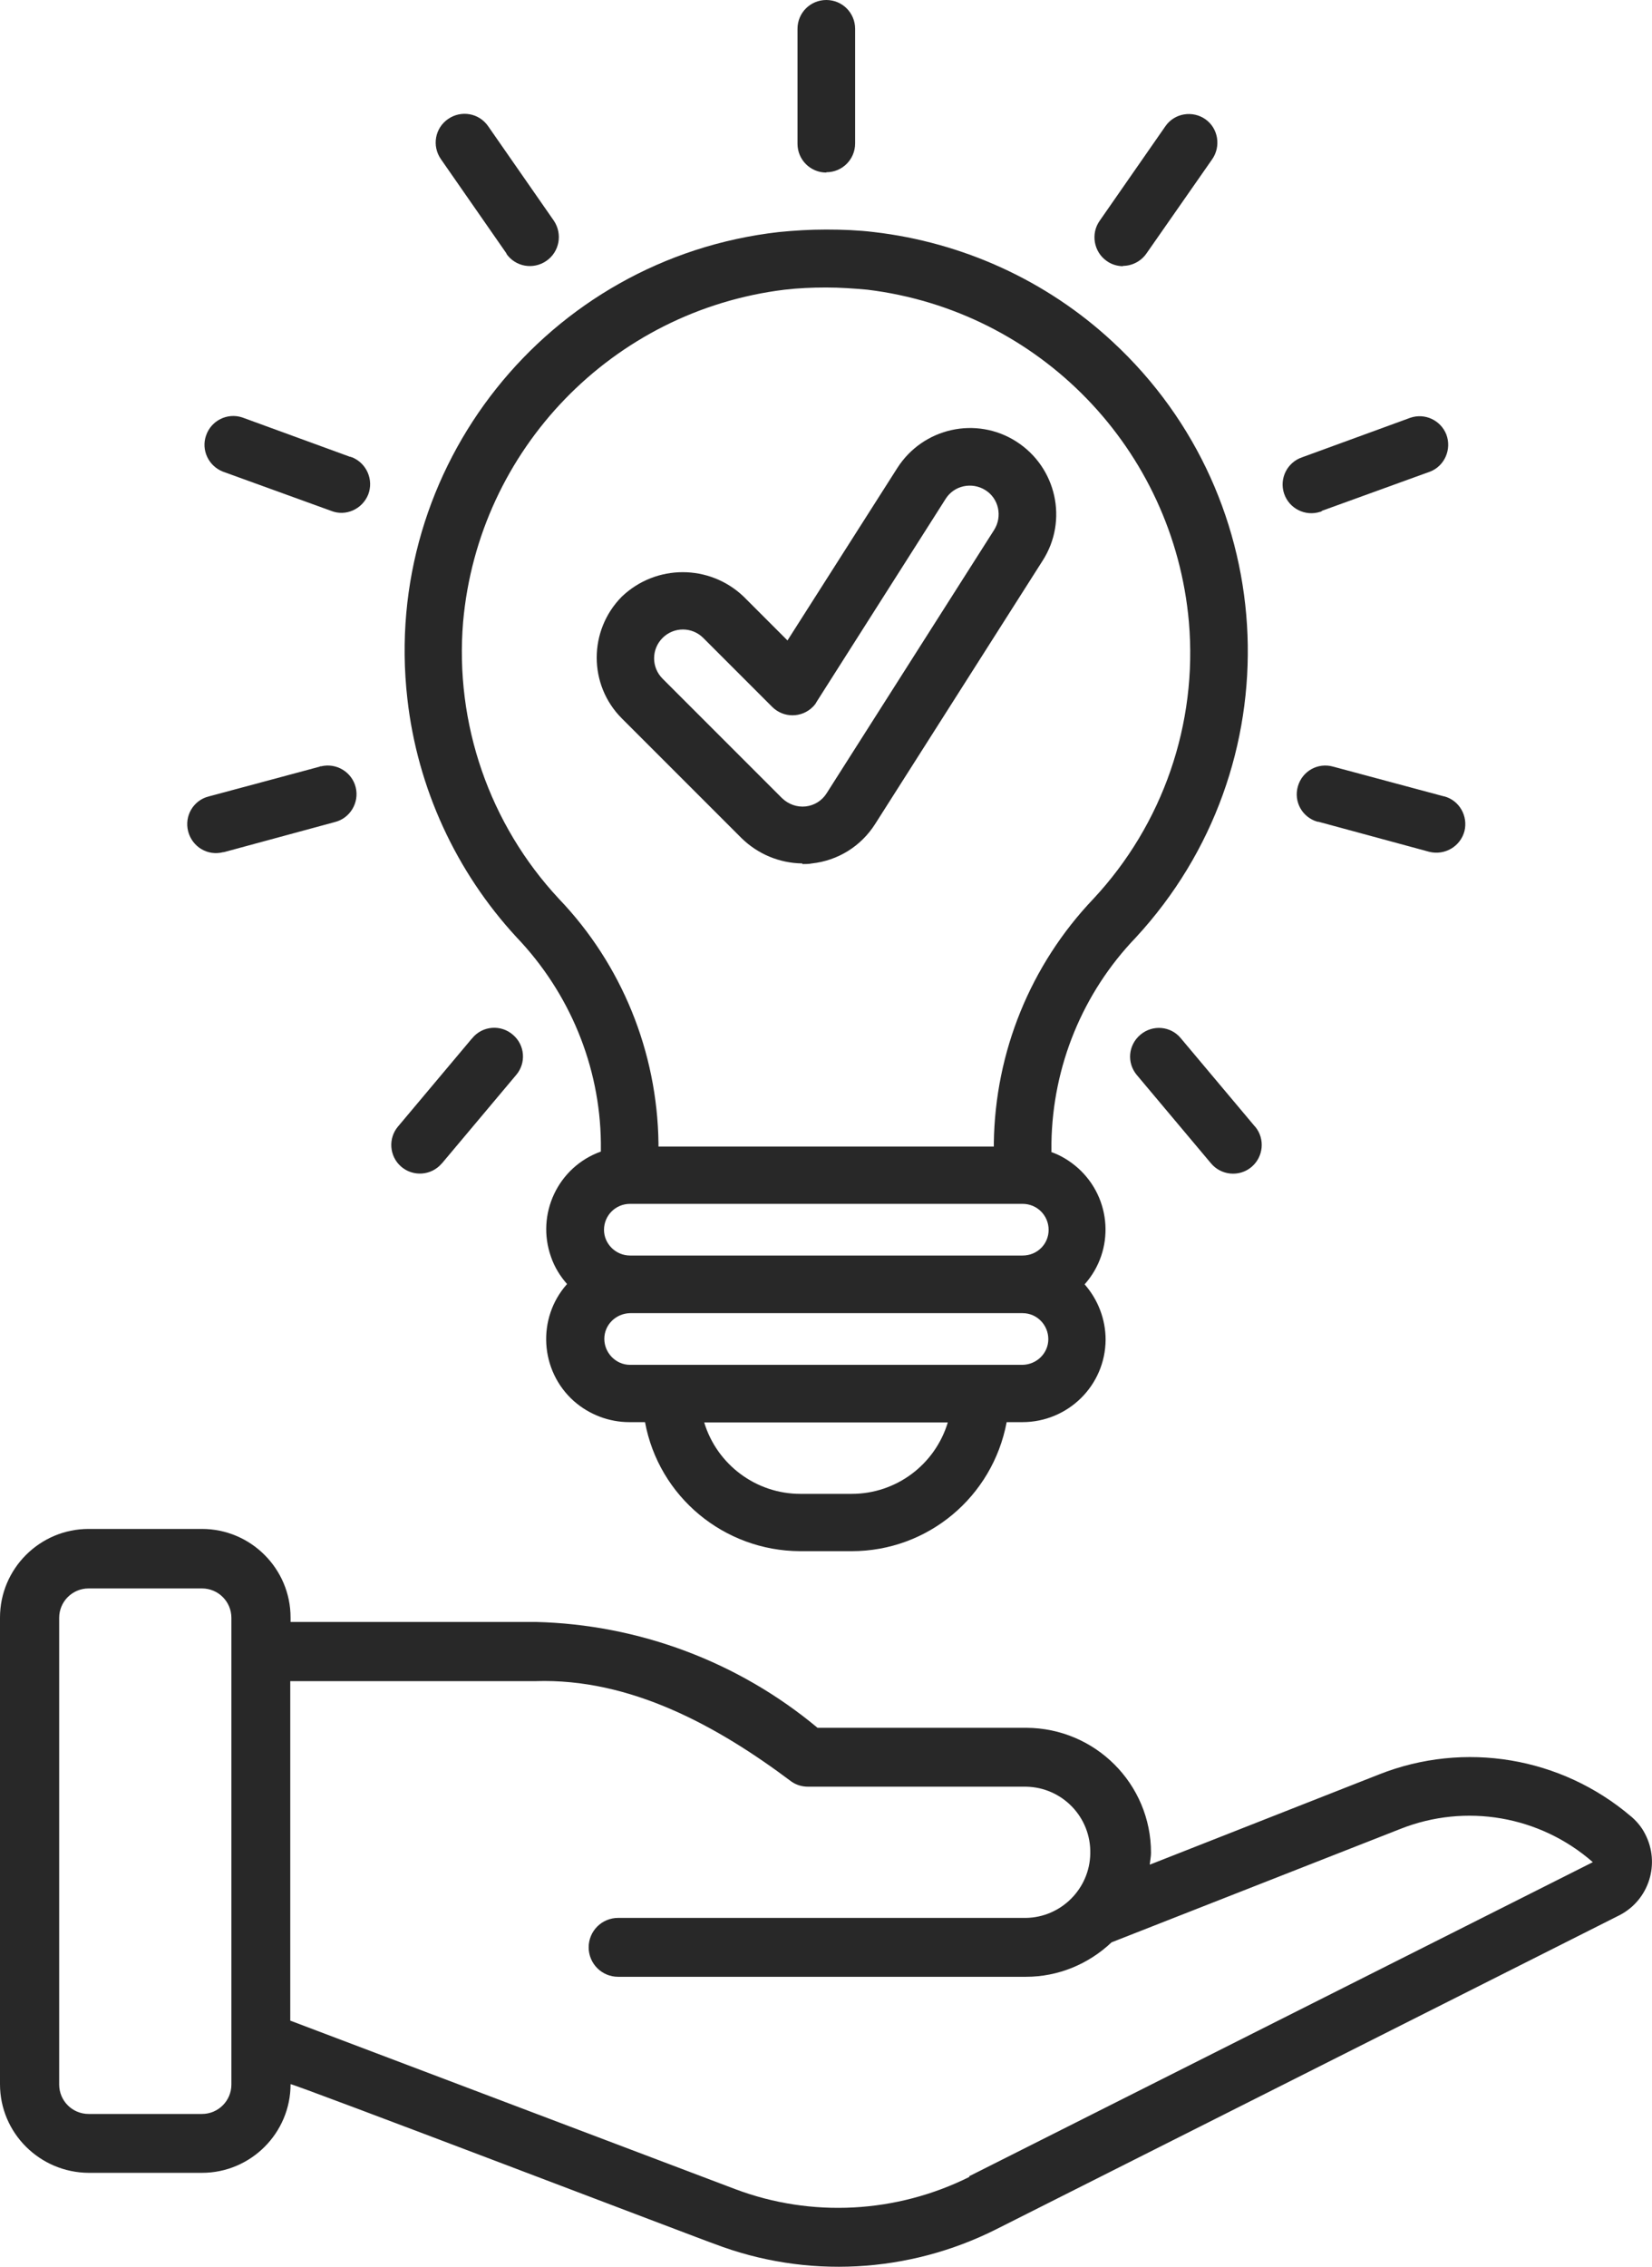
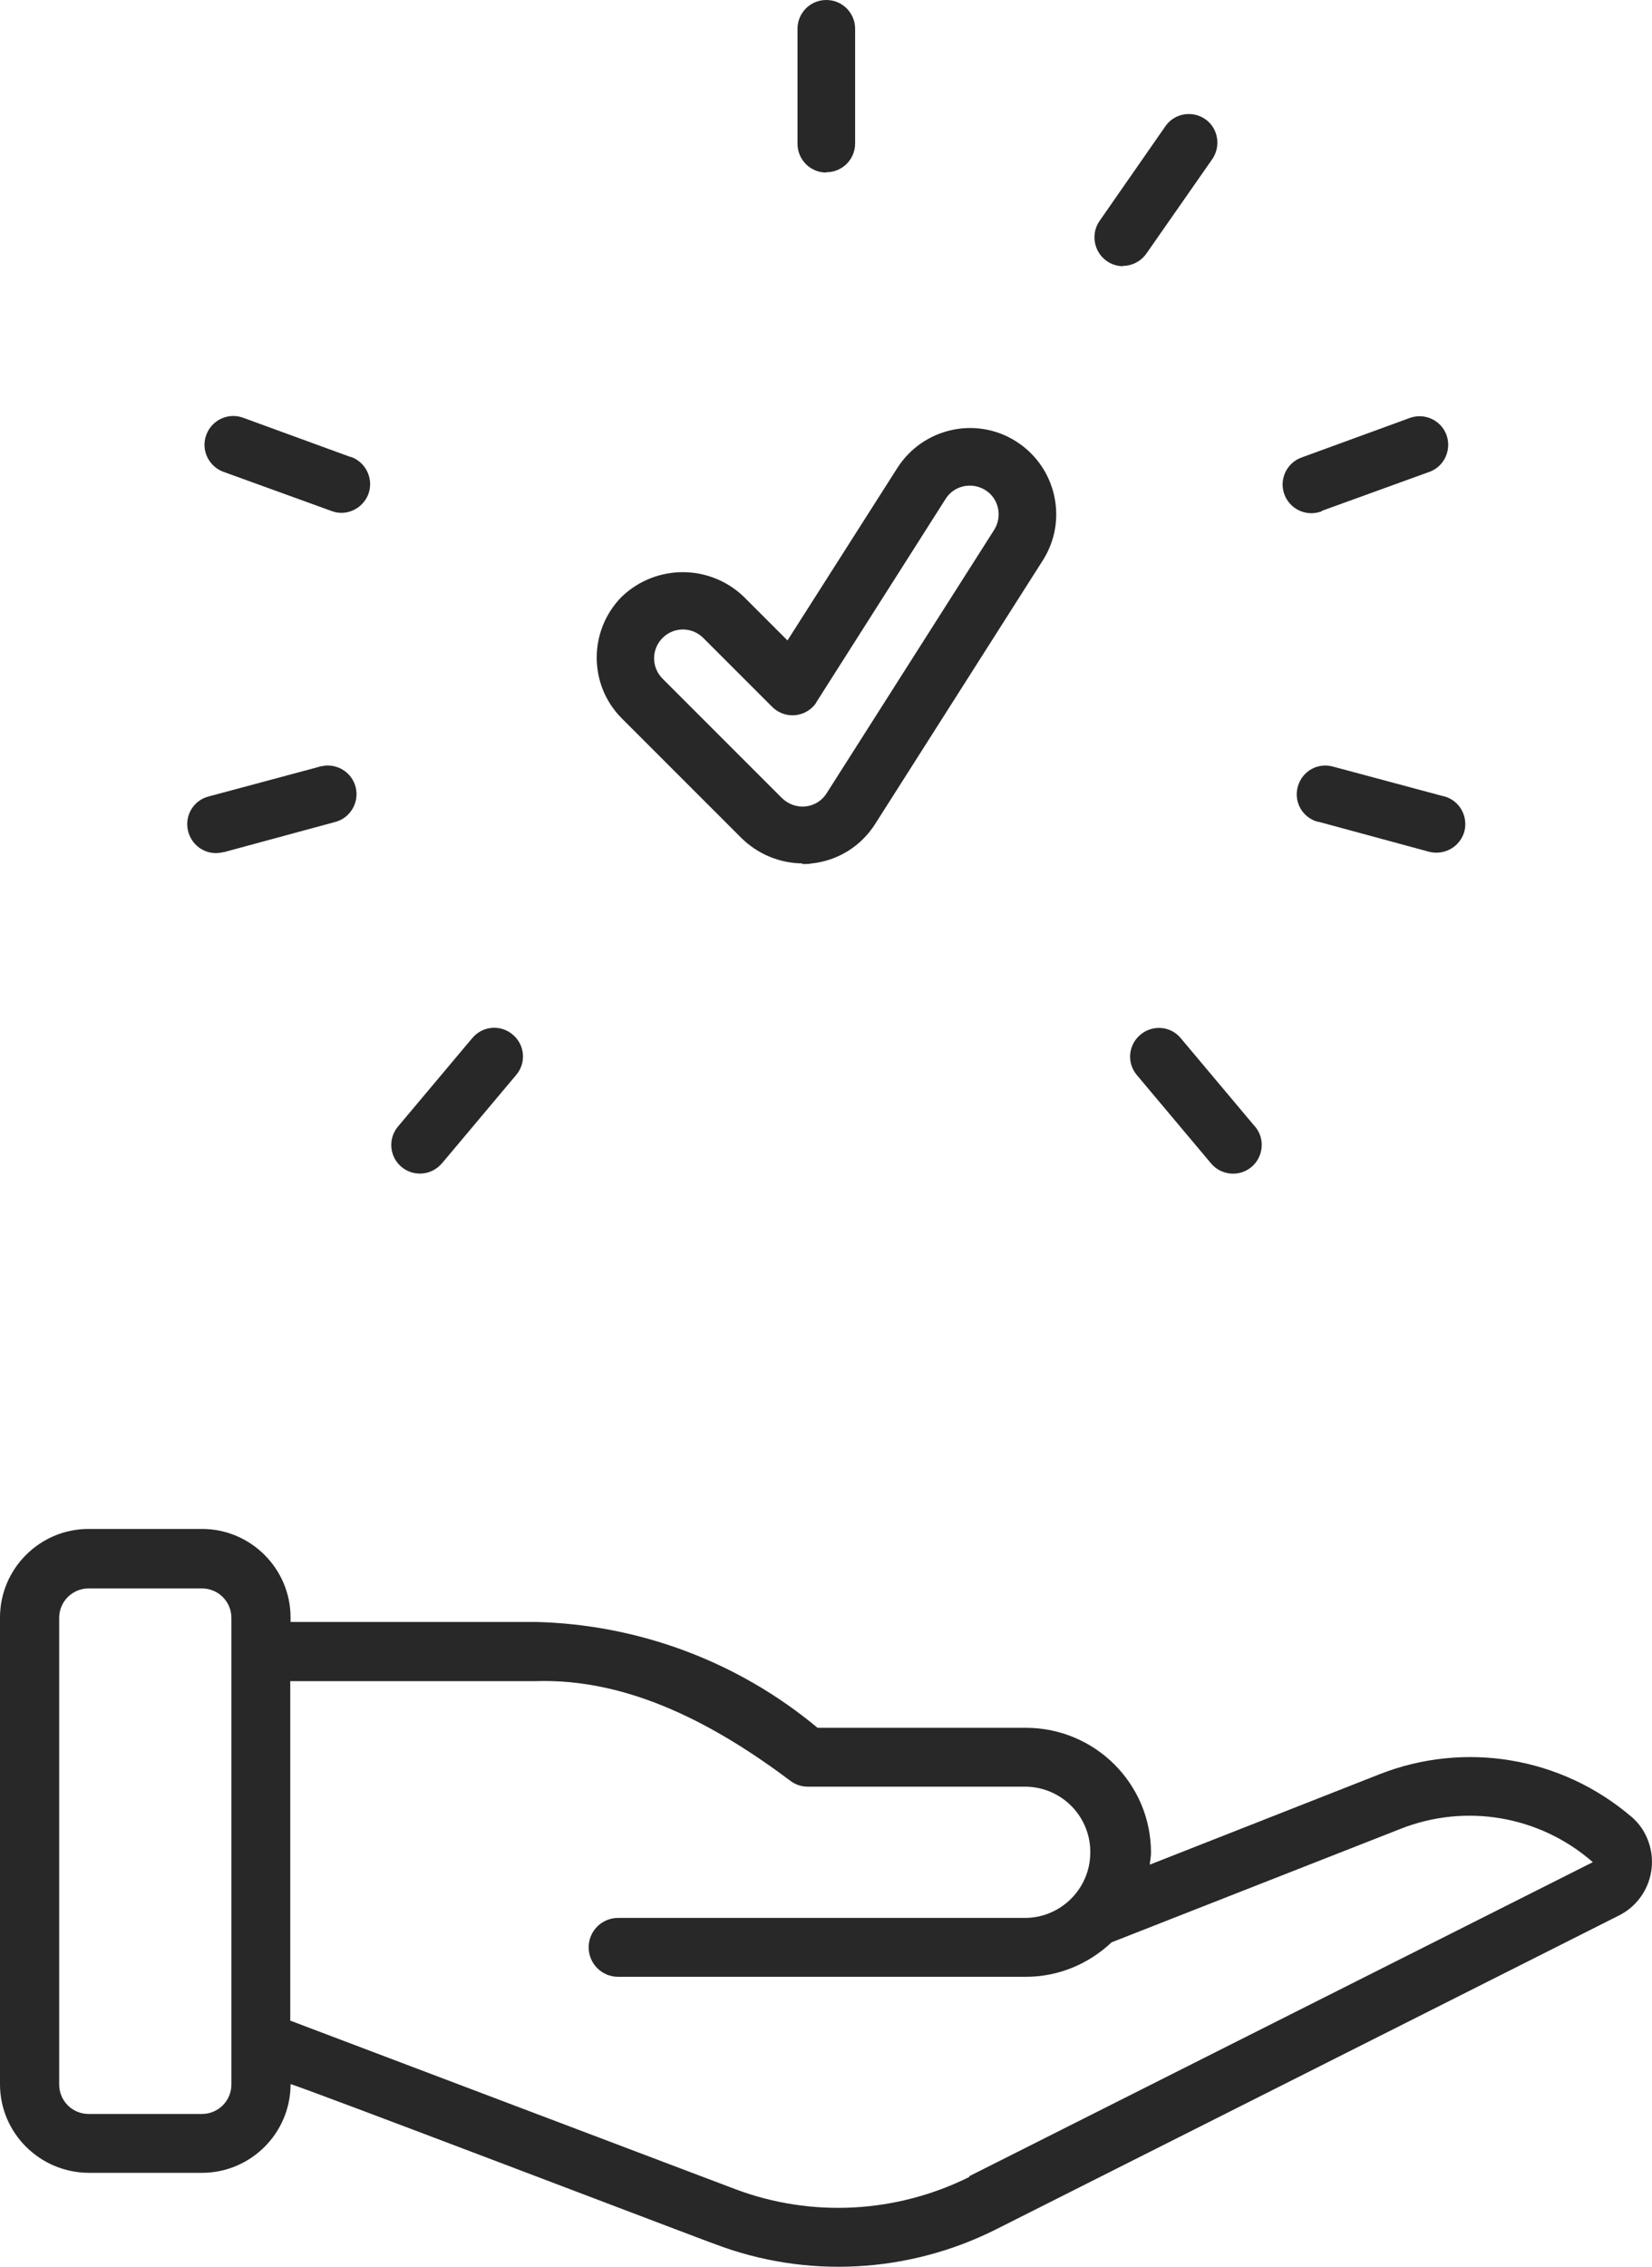
<svg xmlns="http://www.w3.org/2000/svg" id="_イヤー_2" viewBox="0 0 52.76 72.39">
  <defs>
    <style>.cls-1{fill:#282828;}</style>
  </defs>
  <g id="pictogram">
    <g id="Web戦略_企画立案">
      <g id="Layer_11">
-         <path class="cls-1" d="M33.58,36.78v-.29c.04-2.45,1-4.79,2.69-6.55,5.05-5.46,4.72-13.98-.74-19.03-2.1-1.95-4.78-3.17-7.62-3.5-.5-.06-1-.08-1.5-.08h-.02s0,0-.02,0h0c-.5,0-1,.03-1.5,.08-7.39,.84-12.7,7.51-11.86,14.9,.32,2.85,1.55,5.52,3.49,7.62,1.69,1.77,2.66,4.11,2.69,6.55v.29c-1.37,.49-2.08,2-1.59,3.37,.11,.32,.29,.61,.51,.86-.97,1.09-.87,2.77,.22,3.74,.49,.43,1.12,.67,1.77,.67h.5c.44,2.38,2.52,4.11,4.95,4.12h1.65c2.43,0,4.5-1.73,4.95-4.12h.5c1.46,0,2.65-1.17,2.66-2.63,0-.65-.24-1.28-.67-1.77,.97-1.09,.87-2.75-.22-3.72-.25-.22-.54-.4-.86-.51h0Zm-14.29,2.49c0-.46,.37-.83,.83-.83h12.54c.46,0,.83,.37,.83,.83s-.37,.82-.83,.82h-12.54c-.45,0-.83-.37-.83-.82Zm-1.44-10.57c-2.22-2.38-3.33-5.6-3.06-8.84,.49-5.52,4.78-9.94,10.27-10.61,.43-.05,.87-.07,1.3-.07h.03c.44,0,.87,.03,1.31,.07,5.5,.67,9.78,5.09,10.27,10.61,.28,3.25-.83,6.46-3.05,8.84-2.01,2.11-3.14,4.89-3.18,7.8v.11h-10.71v-.11c-.04-2.91-1.17-5.7-3.18-7.8Zm9.36,19h-1.65c-1.41,0-2.66-.93-3.07-2.28h7.78c-.41,1.35-1.65,2.28-3.07,2.28Zm5.45-4.12h-12.54c-.45,0-.82-.38-.82-.83,0-.45,.37-.81,.82-.82h12.54c.46,0,.82,.38,.82,.83,0,.45-.37,.81-.82,.82h0Z" />
        <path class="cls-1" d="M26.39,5.5c.51,0,.92-.41,.92-.92V.92c0-.51-.41-.92-.92-.92s-.92,.41-.92,.92v3.67c0,.51,.41,.92,.92,.92Z" />
-         <path class="cls-1" d="M16.17,8.1c.29,.42,.86,.52,1.28,.23,.42-.29,.52-.86,.24-1.28h0l-2.1-3.02c-.29-.42-.86-.52-1.28-.23-.42,.29-.52,.86-.23,1.28h0l2.1,3.02Z" />
        <path class="cls-1" d="M11.19,14.59l-3.45-1.26c-.48-.16-1,.1-1.16,.58-.16,.46,.08,.97,.54,1.15l3.45,1.25c.47,.19,1-.05,1.19-.52,.18-.47-.05-1-.52-1.19-.01,0-.03,0-.04-.02h0Z" />
        <path class="cls-1" d="M10.21,24.48l-3.54,.95c-.49,.12-.79,.62-.66,1.12,.13,.49,.62,.79,1.12,.66h.02l3.54-.96c.49-.12,.79-.62,.67-1.11-.12-.49-.62-.79-1.11-.67-.01,0-.02,0-.03,0Z" />
        <path class="cls-1" d="M15.08,33.15l-2.36,2.81c-.33,.38-.29,.96,.09,1.29,.38,.33,.96,.29,1.29-.09,0,0,.01-.01,.02-.02l2.36-2.81c.33-.38,.29-.96-.1-1.29-.38-.33-.96-.29-1.29,.1,0,0,0,.01-.01,.02h0Z" />
        <path class="cls-1" d="M35.86,8.49c.3,0,.58-.15,.75-.39l2.1-3.01c.29-.41,.2-.99-.21-1.28-.41-.29-.99-.2-1.28,.22h0l-2.1,3.02c-.29,.41-.19,.99,.22,1.28,.15,.11,.34,.17,.53,.17h0Z" />
        <path class="cls-1" d="M42.22,16.31l3.45-1.25c.47-.18,.7-.72,.52-1.19-.18-.45-.68-.69-1.15-.53l-3.45,1.26c-.48,.16-.74,.68-.58,1.16,.16,.48,.68,.74,1.16,.58,.01,0,.03,0,.04-.02Z" />
        <path class="cls-1" d="M46.12,25.43l-3.54-.95c-.49-.14-.99,.14-1.13,.63-.14,.49,.14,.99,.63,1.13h.03l3.54,.96c.49,.12,.99-.17,1.12-.66,.12-.48-.16-.98-.64-1.11Z" />
        <path class="cls-1" d="M37.71,33.15c-.32-.39-.9-.44-1.29-.11-.39,.33-.44,.9-.11,1.29h0l2.36,2.81c.32,.39,.9,.45,1.29,.13,.39-.32,.45-.9,.13-1.29l-.02-.02-2.36-2.81Z" />
        <path class="cls-1" d="M25.63,27.59c.1,0,.2,0,.3-.02,.83-.09,1.57-.55,2.02-1.26l5.35-8.41c.82-1.28,.44-2.98-.84-3.8-1.28-.82-2.98-.44-3.8,.84l-3.51,5.51-1.4-1.4c-1.09-1.04-2.8-1.04-3.89,0-1.07,1.08-1.07,2.82,0,3.89l3.82,3.82c.52,.51,1.21,.8,1.94,.81Zm-4.47-7.22c.36-.36,.94-.36,1.3,0h0l2.2,2.2c.36,.36,.94,.36,1.3,0,.05-.05,.09-.1,.12-.16l4.12-6.48c.27-.43,.84-.55,1.27-.28,.43,.27,.55,.84,.28,1.27l-5.35,8.41c-.15,.24-.4,.39-.67,.42-.28,.03-.55-.07-.75-.26l-3.82-3.82c-.36-.36-.36-.94,0-1.3Z" />
      </g>
      <path class="cls-1" d="M52.09,58c-2.23-1.9-5.32-2.42-8.05-1.34l-7.32,2.88c.01-.13,.04-.25,.04-.38,0-2.2-1.78-3.98-3.98-3.99h-6.67c-2.53-2.11-5.71-3.3-9-3.38h-7.83v-.14c0-1.56-1.27-2.83-2.83-2.83H2.83c-1.56,0-2.83,1.27-2.83,2.83v14.9c0,1.56,1.27,2.82,2.83,2.83h3.62c1.56,0,2.83-1.27,2.83-2.83-.06-.08,13.55,5.12,13.54,5.1,2.93,1.12,6.2,.94,9-.47l19.91-10.03c.94-.49,1.3-1.65,.81-2.59-.11-.22-.27-.41-.46-.57ZM7.39,66.56c0,.52-.42,.94-.94,.94H2.83c-.52,0-.94-.42-.94-.94v-14.9c0-.52,.42-.94,.94-.94h3.62c.52,0,.94,.42,.94,.94v14.9Zm23.57,2.95c-2.33,1.16-5.04,1.31-7.48,.39l-14.21-5.38v-10.84h7.83c3.03-.1,5.81,1.43,8.18,3.21,.16,.11,.34,.16,.53,.16h6.96c1.16,.02,2.08,.98,2.05,2.14-.02,1.12-.93,2.03-2.05,2.05h-13.03c-.52,0-.94,.42-.94,.94s.42,.94,.94,.94h13.03c1.02,0,1.99-.4,2.73-1.1l9.22-3.62c2.09-.83,4.46-.42,6.15,1.06l-19.92,10.03Z" />
    </g>
  </g>
</svg>